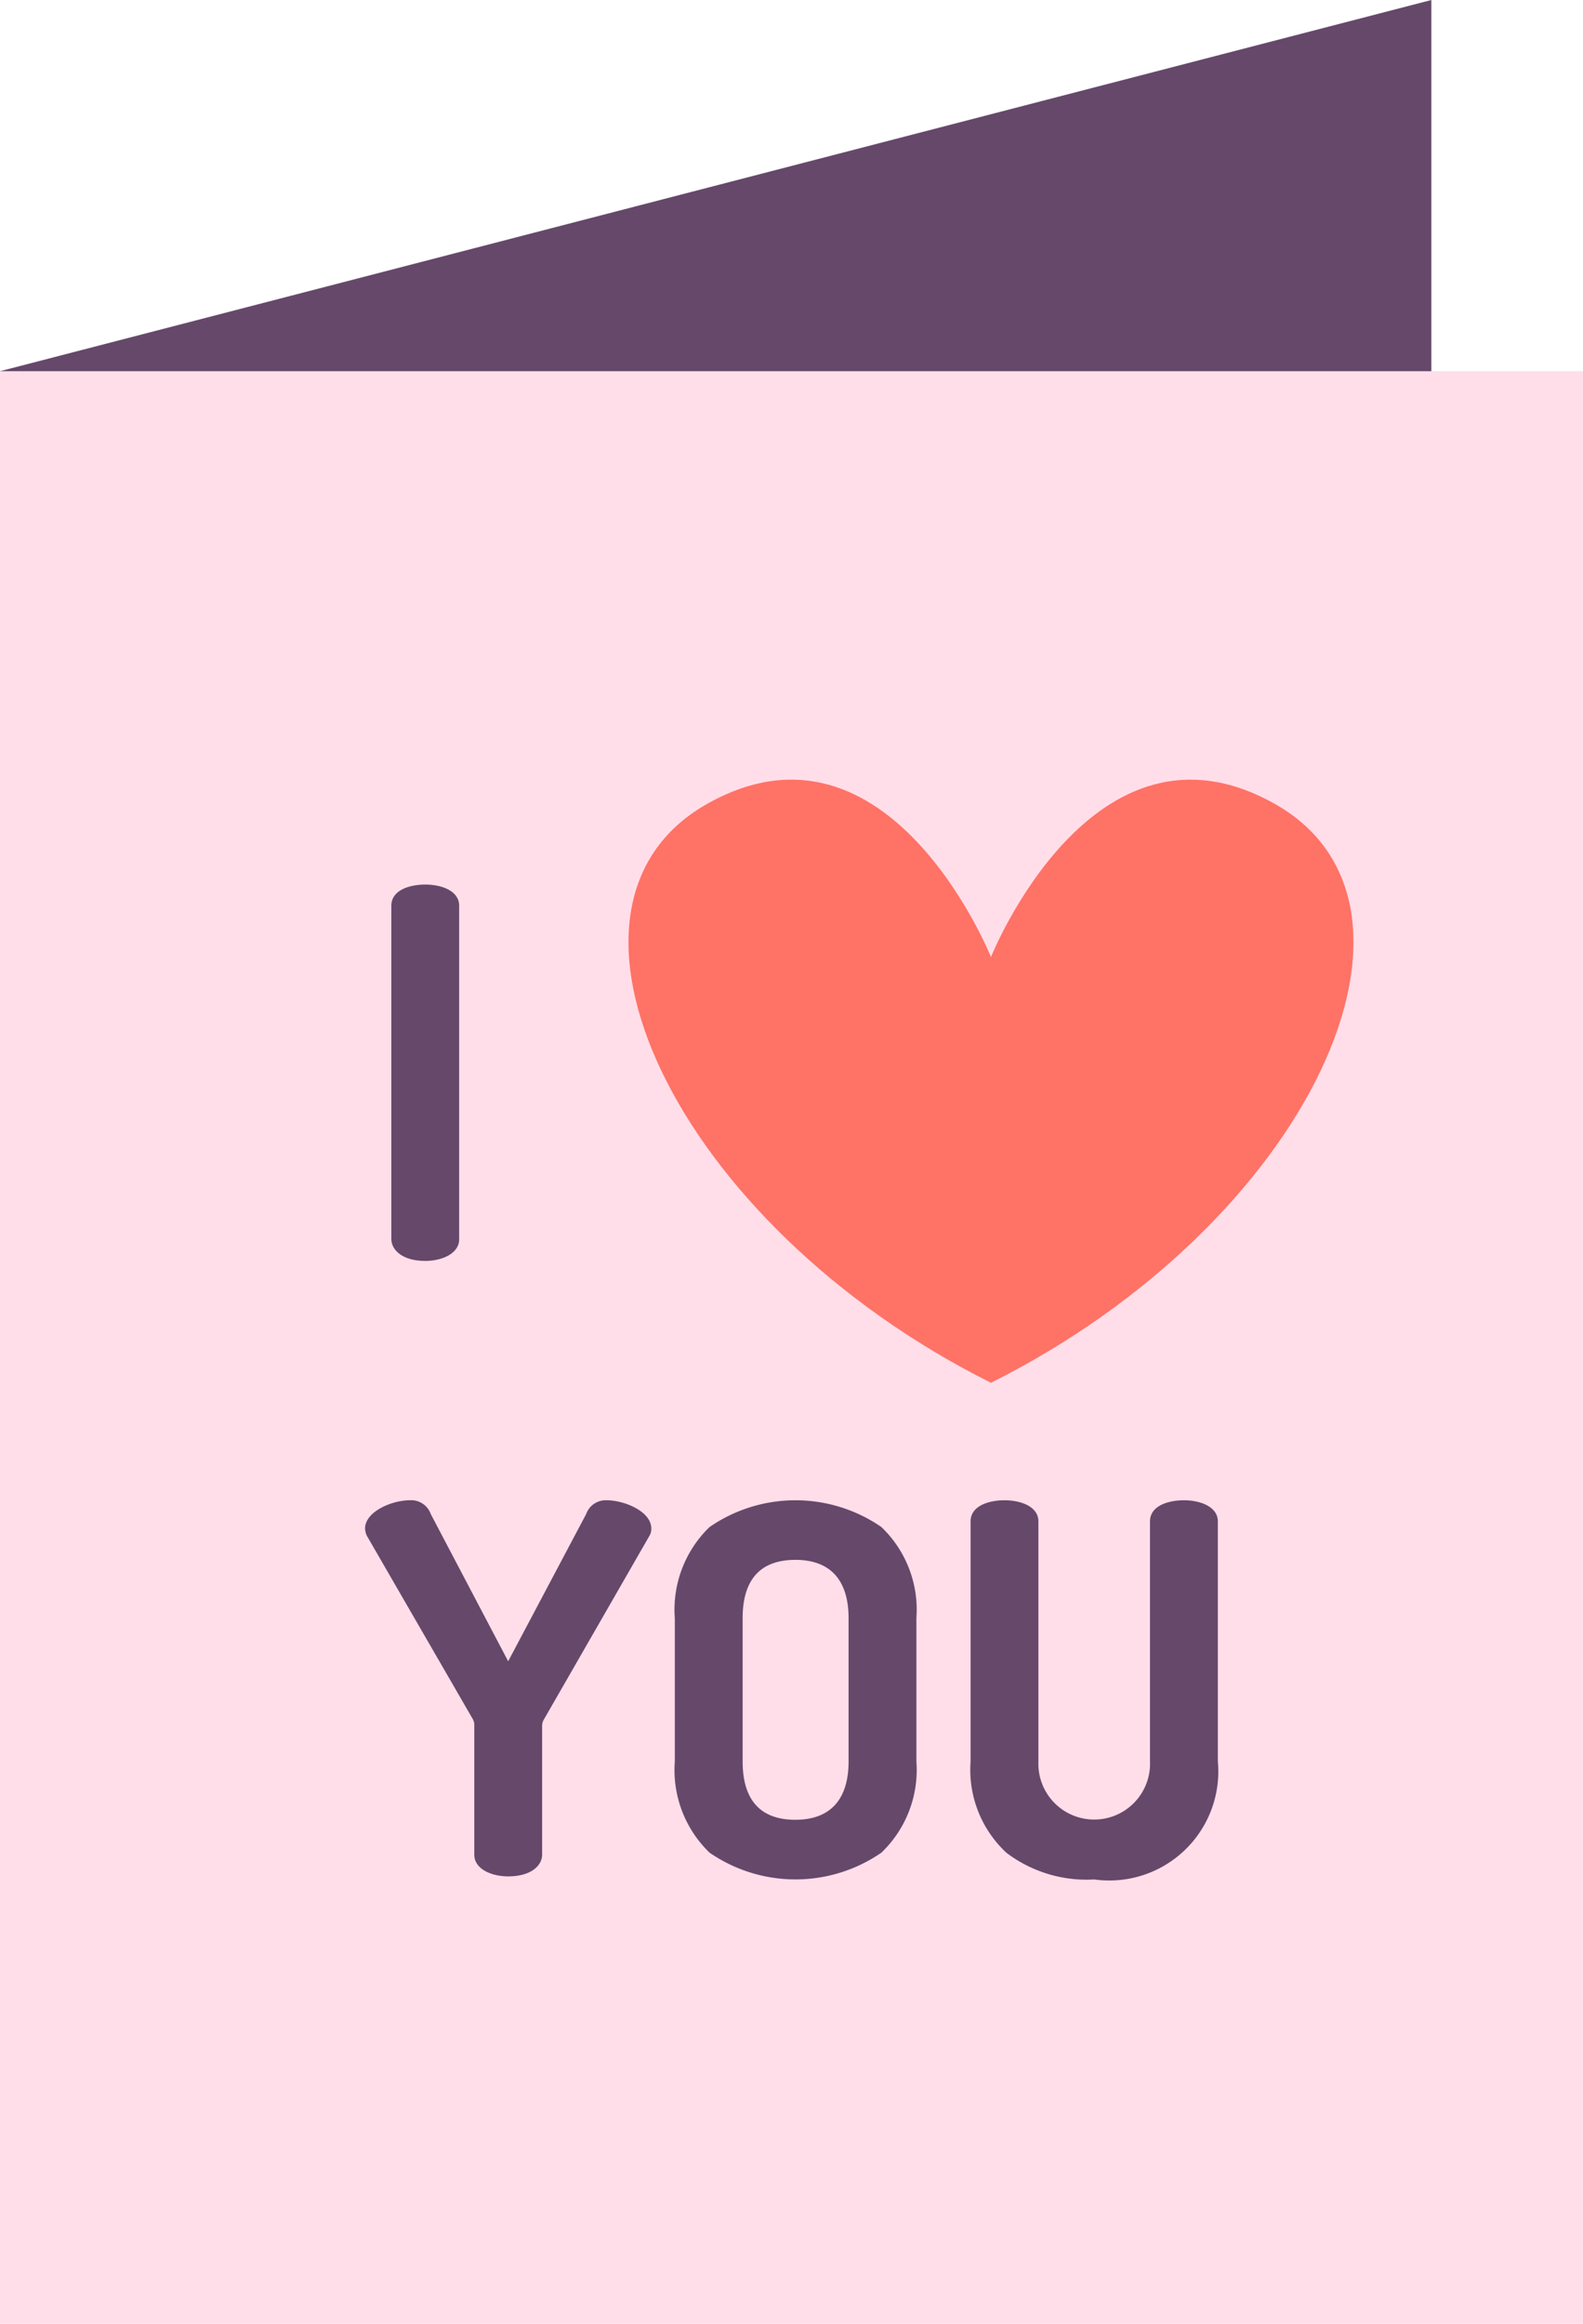
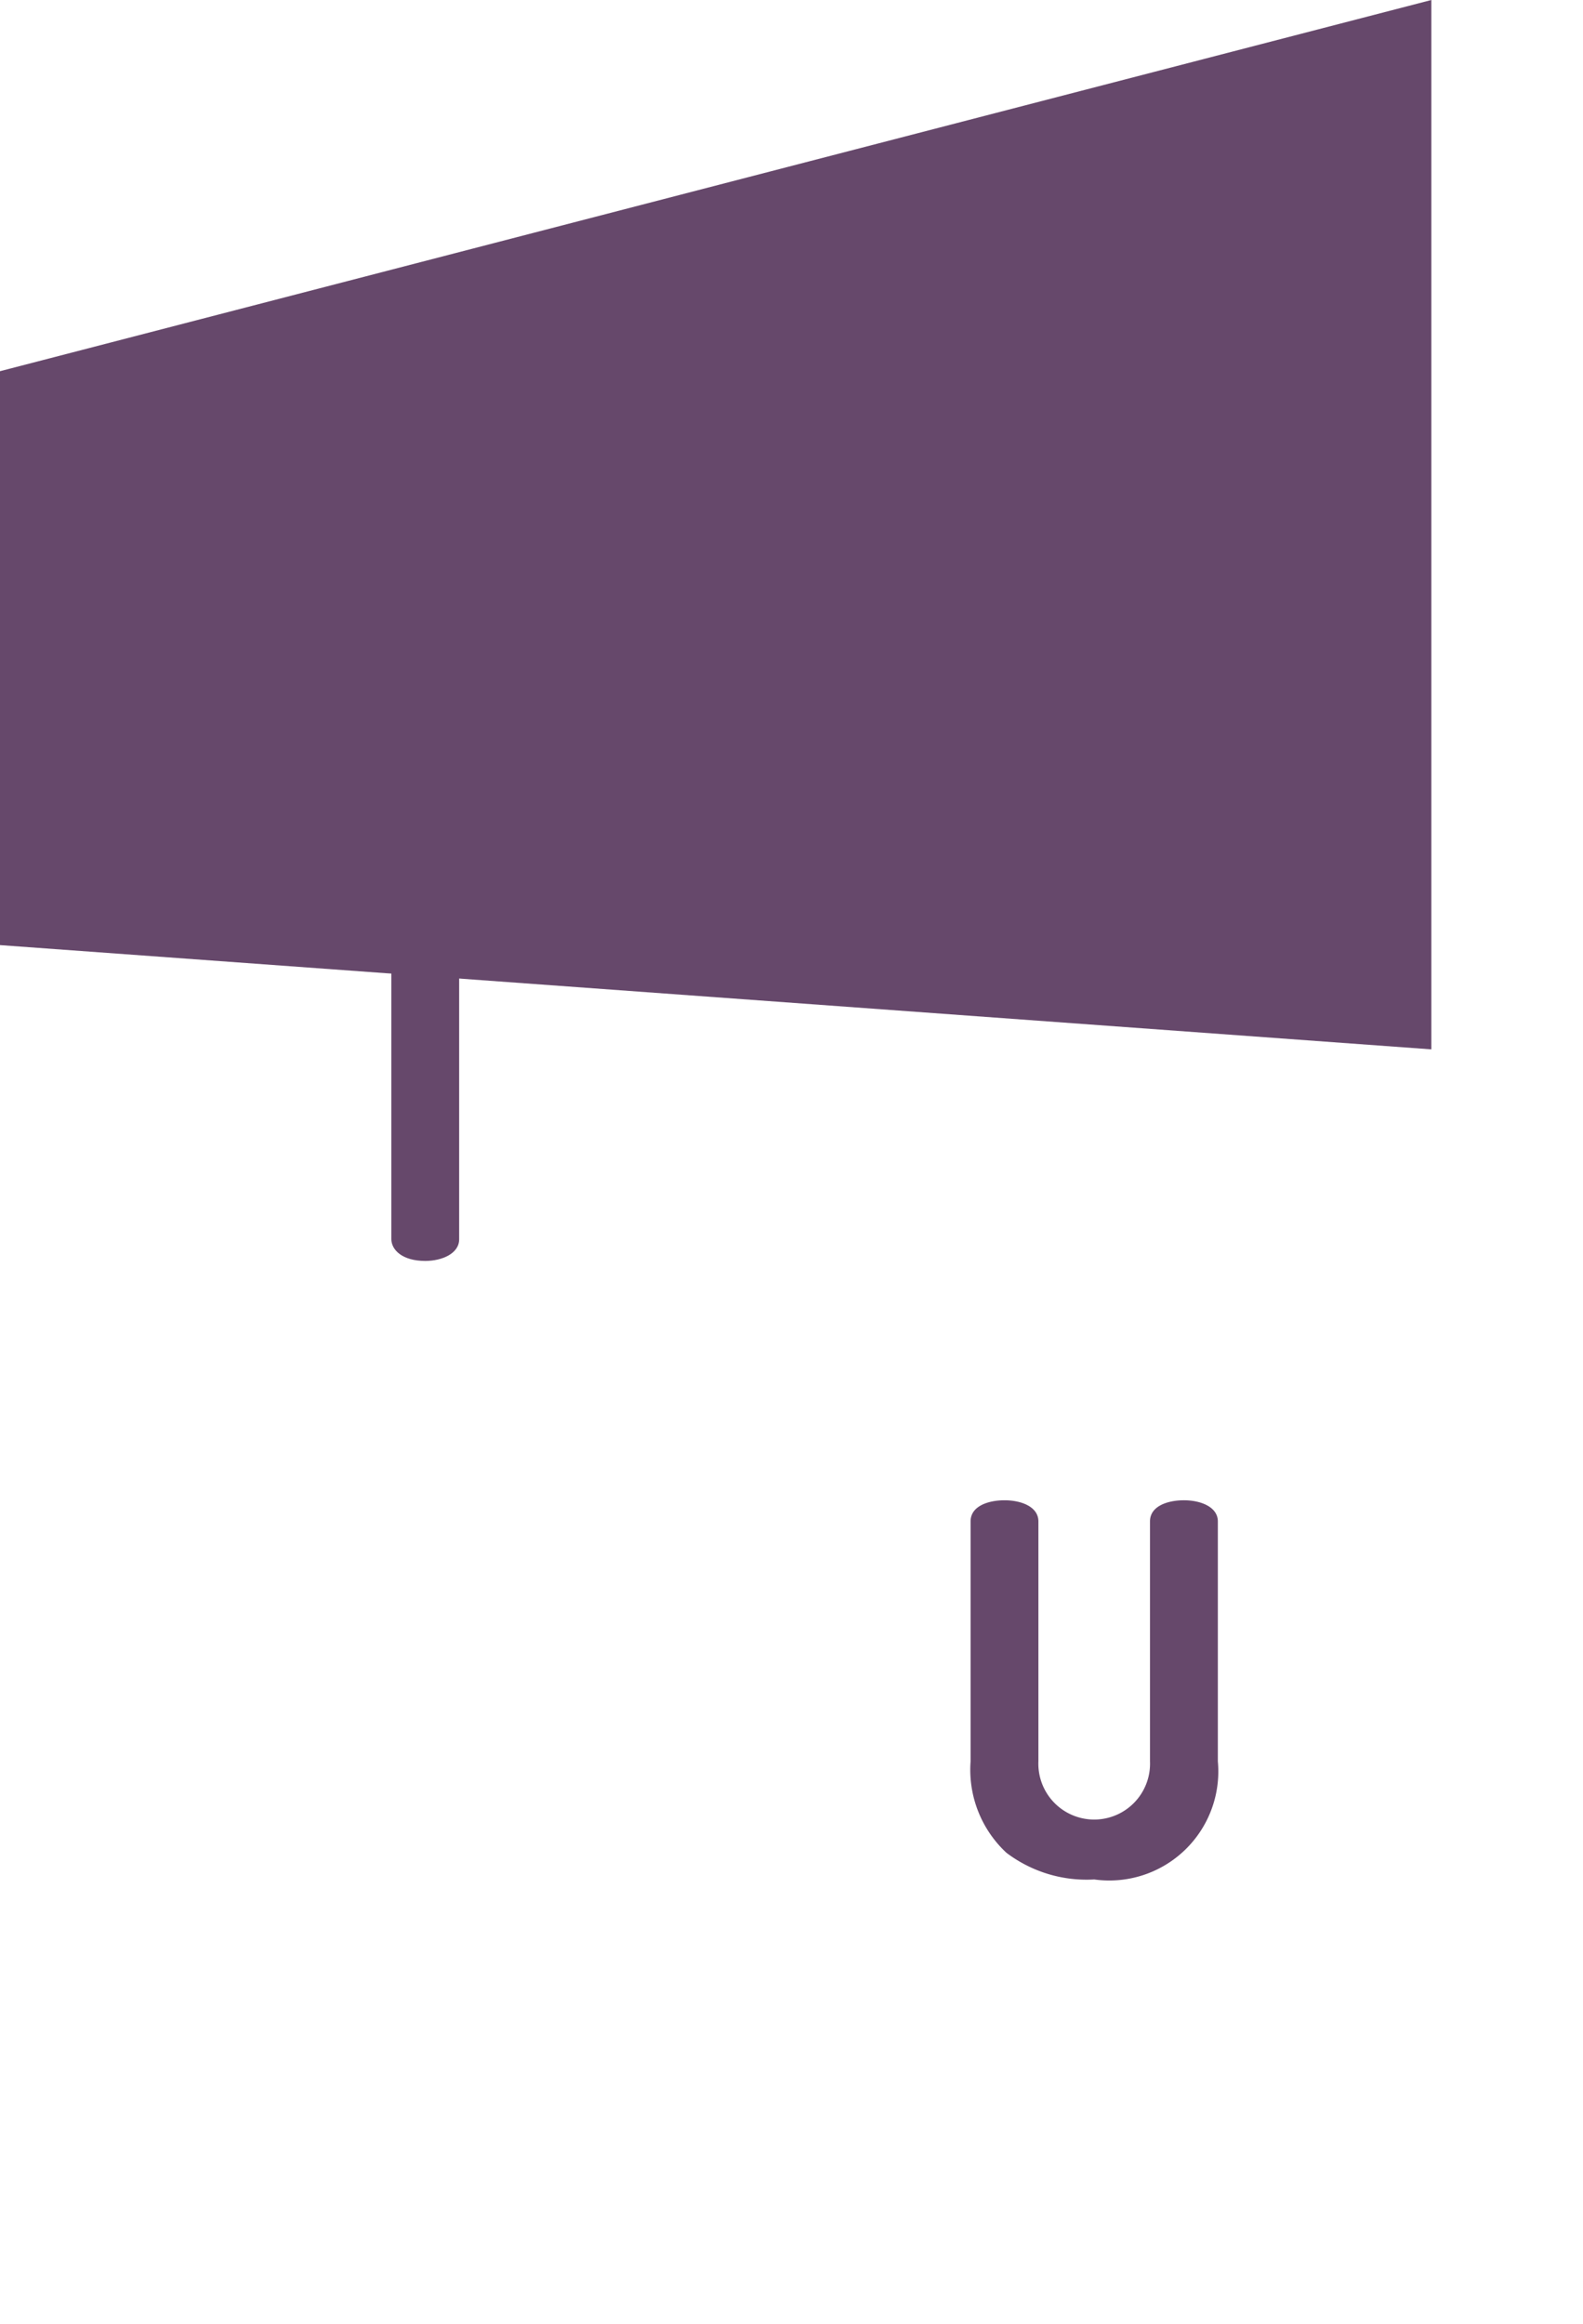
<svg xmlns="http://www.w3.org/2000/svg" width="34.5" height="50.614" viewBox="0 0 34.5 50.614">
  <g transform="translate(-0.5)">
    <path d="M31.695,22.856V0L.5,8.085v12.5" fill="#66486b" />
-     <path d="M.5,81.785H35v42.529H.5Zm0,0" transform="translate(0 -73.7)" fill="#ffdee9" />
    <g transform="translate(8.459 19.271)">
      <path d="M87.516,203.138c.367,0,.739-.162.739-.471V195.4c0-.317-.371-.46-.739-.46-.341,0-.739.12-.739.46v7.262C86.777,202.893,87.009,203.138,87.516,203.138Zm0,0" transform="translate(-86.207 -194.945)" fill="#66486b" />
-       <path d="M86.275,330.555a.452.452,0,0,0-.447.3l-1.7,3.207-1.687-3.207a.451.451,0,0,0-.458-.3c-.388,0-.974.246-.974.616a.461.461,0,0,0,.036.152l2.313,4a.266.266,0,0,1,.032.138v2.815c0,.309.371.471.739.471.508,0,.739-.244.739-.471v-2.815a.268.268,0,0,1,.043-.139l2.3-4a.278.278,0,0,0,.036-.152C87.249,330.8,86.663,330.555,86.275,330.555Zm0,0" transform="translate(-81.012 -317.149)" fill="#66486b" />
-       <path d="M153.774,331.137a3.3,3.3,0,0,0-3.743,0,2.5,2.5,0,0,0-.758,1.988v3.117a2.5,2.5,0,0,0,.758,1.989,3.3,3.3,0,0,0,3.743,0,2.493,2.493,0,0,0,.764-1.989v-3.117A2.492,2.492,0,0,0,153.774,331.137Zm-3.023,1.988c0-.844.387-1.272,1.149-1.272s1.16.44,1.16,1.272v3.117c0,.832-.4,1.272-1.16,1.272s-1.149-.428-1.149-1.272Zm0,0" transform="translate(-142.525 -317.149)" fill="#66486b" />
      <path d="M219.126,330.555c-.341,0-.739.12-.739.46v5.228a1.217,1.217,0,1,1-2.432,0v-5.228c0-.318-.371-.46-.739-.46-.341,0-.739.12-.739.46v5.228a2.467,2.467,0,0,0,.78,1.989,2.893,2.893,0,0,0,1.915.582,2.376,2.376,0,0,0,2.694-2.571v-5.228C219.865,330.7,219.493,330.555,219.126,330.555Zm0,0" transform="translate(-201.283 -317.149)" fill="#66486b" />
    </g>
-     <path d="M146.961,175.642s2.225-5.563,6.182-3.338.742,9.149-6.182,12.611c-6.923-3.462-10.138-10.385-6.182-12.611S146.961,175.642,146.961,175.642Zm0,0" transform="translate(-124.864 -154.797)" fill="#ff7266" />
  </g>
</svg>